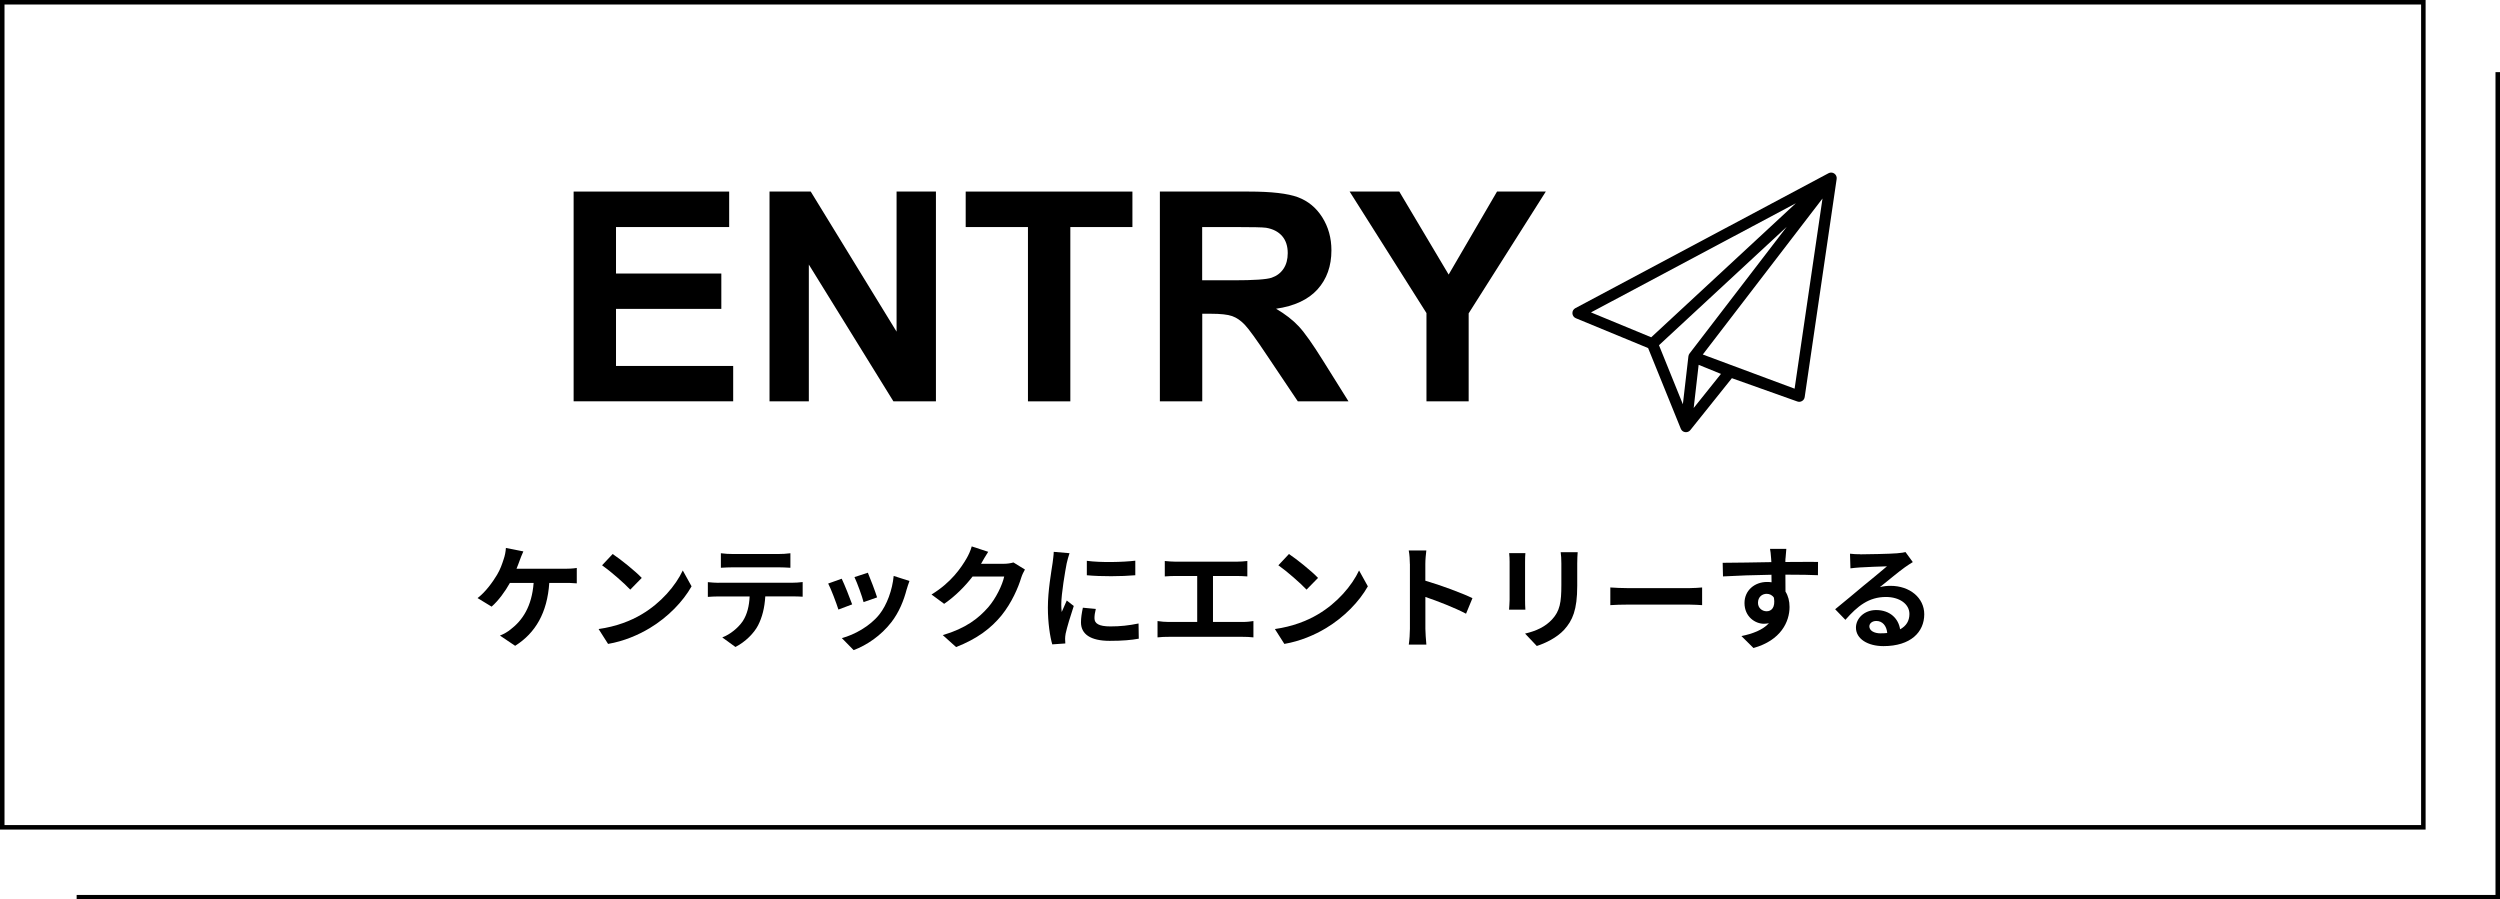
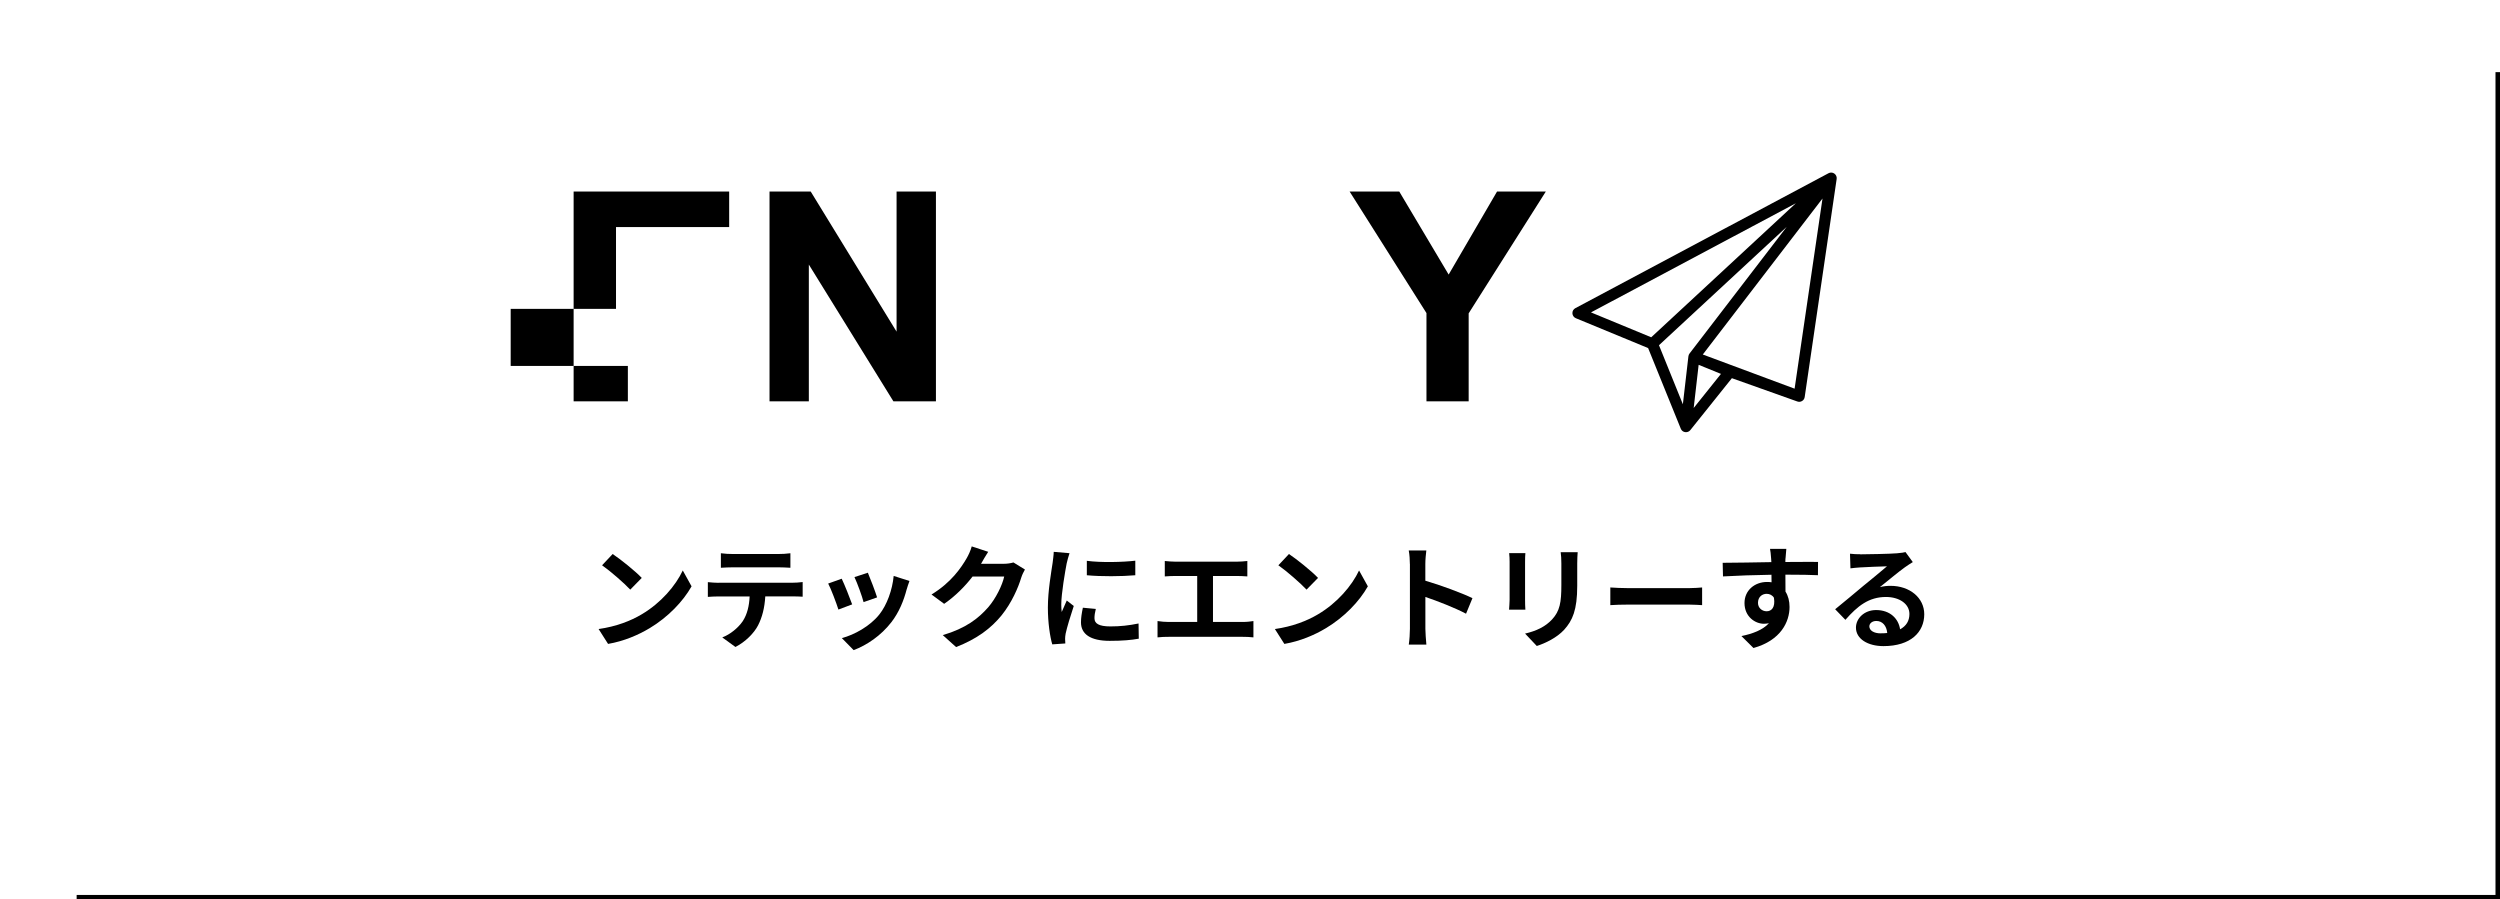
<svg xmlns="http://www.w3.org/2000/svg" id="_レイヤー_2" viewBox="0 0 554.5 199.5">
  <defs>
    <style>.cls-1{fill:none;stroke:#000;stroke-miterlimit:10;}</style>
  </defs>
  <g id="_コンテンツ">
-     <rect class="cls-1" x=".5" y=".5" width="537" height="183" />
    <path d="m406.86,38.5c-.38-.27-.88-.3-1.29-.08l-56.16,29.93c-.42.23-.68.67-.65,1.15.02.48.32.9.76,1.08l16.03,6.62,7.25,17.89c.16.41.53.7.97.76.45.06.88-.12,1.14-.45l9.22-11.52,14.52,5.17c.35.12.73.09,1.05-.11.32-.19.53-.51.58-.88l7.09-48.37c.07-.46-.13-.92-.51-1.19Zm-8.54,6.58l-32.08,29.73-13.36-5.52,45.44-24.21Zm-21.56,35.84l4.95,2.01-6.05,7.56,1.1-9.58Zm-2.02-2.51c-.14.18-.22.39-.25.61l-1.23,10.65-5.3-13.1,28.33-26.25-21.55,28.09Zm23.31,7.8l-20.37-7.58,26.55-34.6-6.19,42.19Z" />
-     <path d="m115.26,124.33c-.2.52-.42,1.17-.7,1.82h10.77c.65,0,1.77-.03,2.6-.18v3.42c-.92-.1-2.02-.1-2.6-.1h-3.5c-.45,6.62-3.05,11.1-7.57,13.95l-3.37-2.27c.9-.35,1.77-.87,2.37-1.37,2.62-2,4.7-5.07,5.1-10.3h-5.27c-1,1.82-2.55,3.95-4.05,5.25l-3.12-1.9c1.77-1.32,3.37-3.57,4.32-5.15.7-1.15,1.15-2.45,1.45-3.4.3-.82.48-1.8.52-2.57l3.87.77c-.3.62-.62,1.5-.82,2.02Z" />
    <path d="m142.34,136.25c4.27-2.52,7.52-6.35,9.1-9.72l1.95,3.52c-1.9,3.37-5.22,6.82-9.25,9.25-2.52,1.52-5.75,2.92-9.27,3.52l-2.1-3.3c3.9-.55,7.15-1.82,9.57-3.27Zm0-8.07l-2.55,2.6c-1.3-1.4-4.42-4.12-6.25-5.4l2.35-2.5c1.75,1.17,5,3.77,6.45,5.3Z" />
    <path d="m159.39,129.25h16.37c.52,0,1.62-.05,2.27-.15v3.25c-.62-.05-1.57-.07-2.27-.07h-6.02c-.15,2.57-.7,4.67-1.6,6.42-.88,1.72-2.8,3.67-5.02,4.8l-2.92-2.12c1.77-.67,3.52-2.12,4.52-3.57,1.02-1.55,1.45-3.42,1.55-5.52h-6.87c-.75,0-1.7.05-2.4.1v-3.27c.75.07,1.62.15,2.4.15Zm3.17-6.37h10.05c.85,0,1.85-.05,2.7-.17v3.22c-.85-.05-1.82-.1-2.7-.1h-10.02c-.87,0-1.92.05-2.7.1v-3.22c.82.12,1.85.17,2.67.17Z" />
    <path d="m189.01,134.05l-3.05,1.15c-.42-1.35-1.67-4.67-2.27-5.77l3-1.07c.62,1.27,1.82,4.3,2.32,5.7Zm12.1-3.37c-.65,2.52-1.7,5.12-3.4,7.32-2.32,3-5.45,5.1-8.37,6.2l-2.62-2.67c2.75-.72,6.22-2.62,8.3-5.22,1.7-2.12,2.9-5.45,3.2-8.57l3.5,1.12c-.3.8-.45,1.32-.6,1.82Zm-6.57,1.82l-3,1.05c-.3-1.22-1.4-4.25-2.02-5.55l2.97-.97c.47,1.07,1.7,4.32,2.05,5.47Z" />
    <path d="m217.66,124.93c-.02.05-.05.07-.07.12h5.02c.77,0,1.6-.12,2.17-.3l2.55,1.57c-.28.48-.62,1.17-.82,1.8-.67,2.22-2.1,5.55-4.35,8.35-2.37,2.9-5.4,5.2-10.1,7.05l-2.95-2.65c5.12-1.52,7.9-3.7,10.07-6.17,1.7-1.95,3.15-4.95,3.55-6.82h-7.02c-1.67,2.17-3.85,4.37-6.3,6.05l-2.8-2.07c4.37-2.67,6.55-5.9,7.8-8.05.37-.62.9-1.77,1.12-2.62l3.65,1.2c-.57.87-1.22,2-1.52,2.55Z" />
    <path d="m236.59,124.95c-.32,1.67-1.2,6.67-1.2,9.17,0,.47.03,1.12.1,1.62.38-.85.77-1.72,1.12-2.55l1.55,1.22c-.7,2.07-1.52,4.8-1.8,6.12-.08.37-.12.92-.12,1.17,0,.28.02.68.05,1.02l-2.9.2c-.5-1.72-.97-4.77-.97-8.17,0-3.75.77-7.97,1.05-9.9.08-.7.23-1.65.25-2.45l3.5.3c-.2.52-.52,1.77-.62,2.22Zm6.17,12.22c0,1.1.95,1.77,3.5,1.77,2.22,0,4.07-.2,6.27-.65l.05,3.37c-1.62.3-3.62.48-6.45.48-4.3,0-6.37-1.52-6.37-4.1,0-.97.15-1.97.42-3.25l2.87.27c-.2.82-.3,1.42-.3,2.1Zm9.05-12.8v3.22c-3.07.27-7.6.3-10.75,0v-3.2c3.07.42,8.05.3,10.75-.03Z" />
    <path d="m260.71,124.58h13.6c.75,0,1.62-.07,2.35-.15v3.42c-.75-.05-1.62-.1-2.35-.1h-5.27v10.2h6.62c.9,0,1.7-.1,2.35-.2v3.62c-.73-.1-1.77-.12-2.35-.12h-16.47c-.75,0-1.62.02-2.45.12v-3.62c.77.12,1.67.2,2.45.2h6.35v-10.2h-4.82c-.67,0-1.75.05-2.37.1v-3.42c.65.07,1.67.15,2.37.15Z" />
    <path d="m292.34,136.25c4.27-2.52,7.52-6.35,9.1-9.72l1.95,3.52c-1.9,3.37-5.22,6.82-9.25,9.25-2.52,1.52-5.75,2.92-9.27,3.52l-2.1-3.3c3.9-.55,7.15-1.82,9.57-3.27Zm0-8.07l-2.55,2.6c-1.3-1.4-4.42-4.12-6.25-5.4l2.35-2.5c1.75,1.17,5,3.77,6.45,5.3Z" />
    <path d="m312.71,125.1c0-.87-.08-2.12-.25-3h3.9c-.1.87-.22,1.97-.22,3v3.7c3.35.97,8.15,2.75,10.45,3.87l-1.42,3.45c-2.57-1.35-6.32-2.8-9.02-3.72v7.07c0,.72.12,2.47.22,3.5h-3.9c.15-1,.25-2.5.25-3.5v-14.37Z" />
    <path d="m338.26,124.6v8.45c0,.62.02,1.6.07,2.17h-3.62c.02-.48.12-1.45.12-2.2v-8.42c0-.47-.02-1.35-.1-1.92h3.6c-.05.57-.07,1.12-.07,1.92Zm11.57.38v4.95c0,5.37-1.05,7.7-2.9,9.75-1.65,1.8-4.25,3.02-6.07,3.6l-2.6-2.75c2.47-.57,4.5-1.52,6-3.15,1.72-1.87,2.05-3.75,2.05-7.65v-4.75c0-1-.05-1.8-.15-2.5h3.77c-.05.7-.1,1.5-.1,2.5Z" />
    <path d="m361.19,130.45h13.42c1.17,0,2.27-.1,2.92-.15v3.92c-.6-.03-1.87-.12-2.92-.12h-13.42c-1.42,0-3.1.05-4.02.12v-3.92c.9.07,2.72.15,4.02.15Z" />
    <path d="m396.01,123.88c0,.2,0,.47-.02.77,2.52,0,5.95-.05,7.25-.02l-.02,2.95c-1.5-.07-3.82-.12-7.22-.12,0,1.27.02,2.65.02,3.75.6.95.9,2.12.9,3.42,0,3.25-1.9,7.4-8,9.1l-2.67-2.65c2.52-.52,4.72-1.35,6.1-2.85-.35.07-.72.12-1.12.12-1.92,0-4.3-1.55-4.3-4.6,0-2.82,2.27-4.67,5-4.67.35,0,.67.02,1,.07,0-.55,0-1.12-.02-1.67-3.77.05-7.67.2-10.75.37l-.07-3.02c2.85,0,7.4-.1,10.8-.15-.03-.33-.03-.57-.05-.77-.07-1.02-.17-1.87-.25-2.17h3.62c-.05.4-.15,1.75-.18,2.15Zm-4.17,11.7c1.05,0,1.97-.8,1.62-3-.35-.57-.95-.87-1.62-.87-.97,0-1.92.67-1.92,2,0,1.15.92,1.87,1.92,1.87Z" />
    <path d="m412.64,122.95c1.32,0,6.67-.1,8.1-.23,1.02-.1,1.6-.17,1.9-.27l1.62,2.22c-.57.37-1.17.72-1.75,1.15-1.35.95-3.97,3.15-5.55,4.4.82-.2,1.57-.28,2.37-.28,4.25,0,7.47,2.65,7.47,6.3,0,3.95-3,7.07-9.05,7.07-3.47,0-6.1-1.6-6.1-4.1,0-2.02,1.82-3.9,4.47-3.9,3.1,0,4.97,1.9,5.32,4.27,1.37-.73,2.07-1.87,2.07-3.4,0-2.25-2.25-3.77-5.2-3.77-3.82,0-6.32,2.02-9,5.07l-2.27-2.35c1.77-1.42,4.8-3.97,6.27-5.2,1.4-1.15,4-3.25,5.22-4.32-1.27.02-4.72.17-6.05.25-.68.05-1.47.12-2.05.2l-.1-3.25c.7.1,1.57.12,2.27.12Zm4.5,17.52c.52,0,1-.02,1.45-.07-.15-1.62-1.07-2.67-2.42-2.67-.95,0-1.55.57-1.55,1.2,0,.92,1.02,1.55,2.52,1.55Z" />
    <polyline class="cls-1" points="17 199 554 199 554 16" />
  </g>
  <g id="OBJECTS">
-     <path d="m127.23,89.02v-46.53h34.5v7.87h-25.1v10.31h23.36v7.84h-23.36v12.66h25.99v7.84h-35.39Z" />
+     <path d="m127.23,89.02v-46.53h34.5v7.87h-25.1v10.31v7.84h-23.36v12.66h25.99v7.84h-35.39Z" />
    <path d="m170.68,89.02v-46.53h9.14l19.04,31.07v-31.07h8.73v46.53h-9.43l-18.76-30.34v30.34h-8.73Z" />
-     <path d="m228,89.02v-38.66h-13.81v-7.87h36.98v7.87h-13.77v38.66h-9.39Z" />
-     <path d="m257.26,89.02v-46.53h19.77c4.97,0,8.59.42,10.84,1.25,2.25.84,4.06,2.32,5.41,4.46,1.35,2.14,2.03,4.58,2.03,7.33,0,3.49-1.03,6.37-3.08,8.65-2.05,2.27-5.12,3.71-9.2,4.3,2.03,1.19,3.71,2.49,5.03,3.9,1.32,1.42,3.1,3.94,5.35,7.55l5.68,9.08h-11.24l-6.79-10.12c-2.41-3.62-4.06-5.9-4.95-6.84-.89-.94-1.83-1.59-2.82-1.94-.99-.35-2.57-.52-4.73-.52h-1.9v19.42h-9.39Zm9.39-26.85h6.95c4.51,0,7.32-.19,8.44-.57,1.12-.38,2-1.04,2.63-1.97.63-.93.95-2.09.95-3.49,0-1.57-.42-2.83-1.25-3.79-.84-.96-2.02-1.57-3.54-1.83-.76-.11-3.05-.16-6.86-.16h-7.33v11.81Z" />
    <path d="m316.39,89.02v-19.58l-17.04-26.95h11.01l10.95,18.41,10.73-18.41h10.82l-17.11,27.01v19.52h-9.36Z" />
  </g>
</svg>